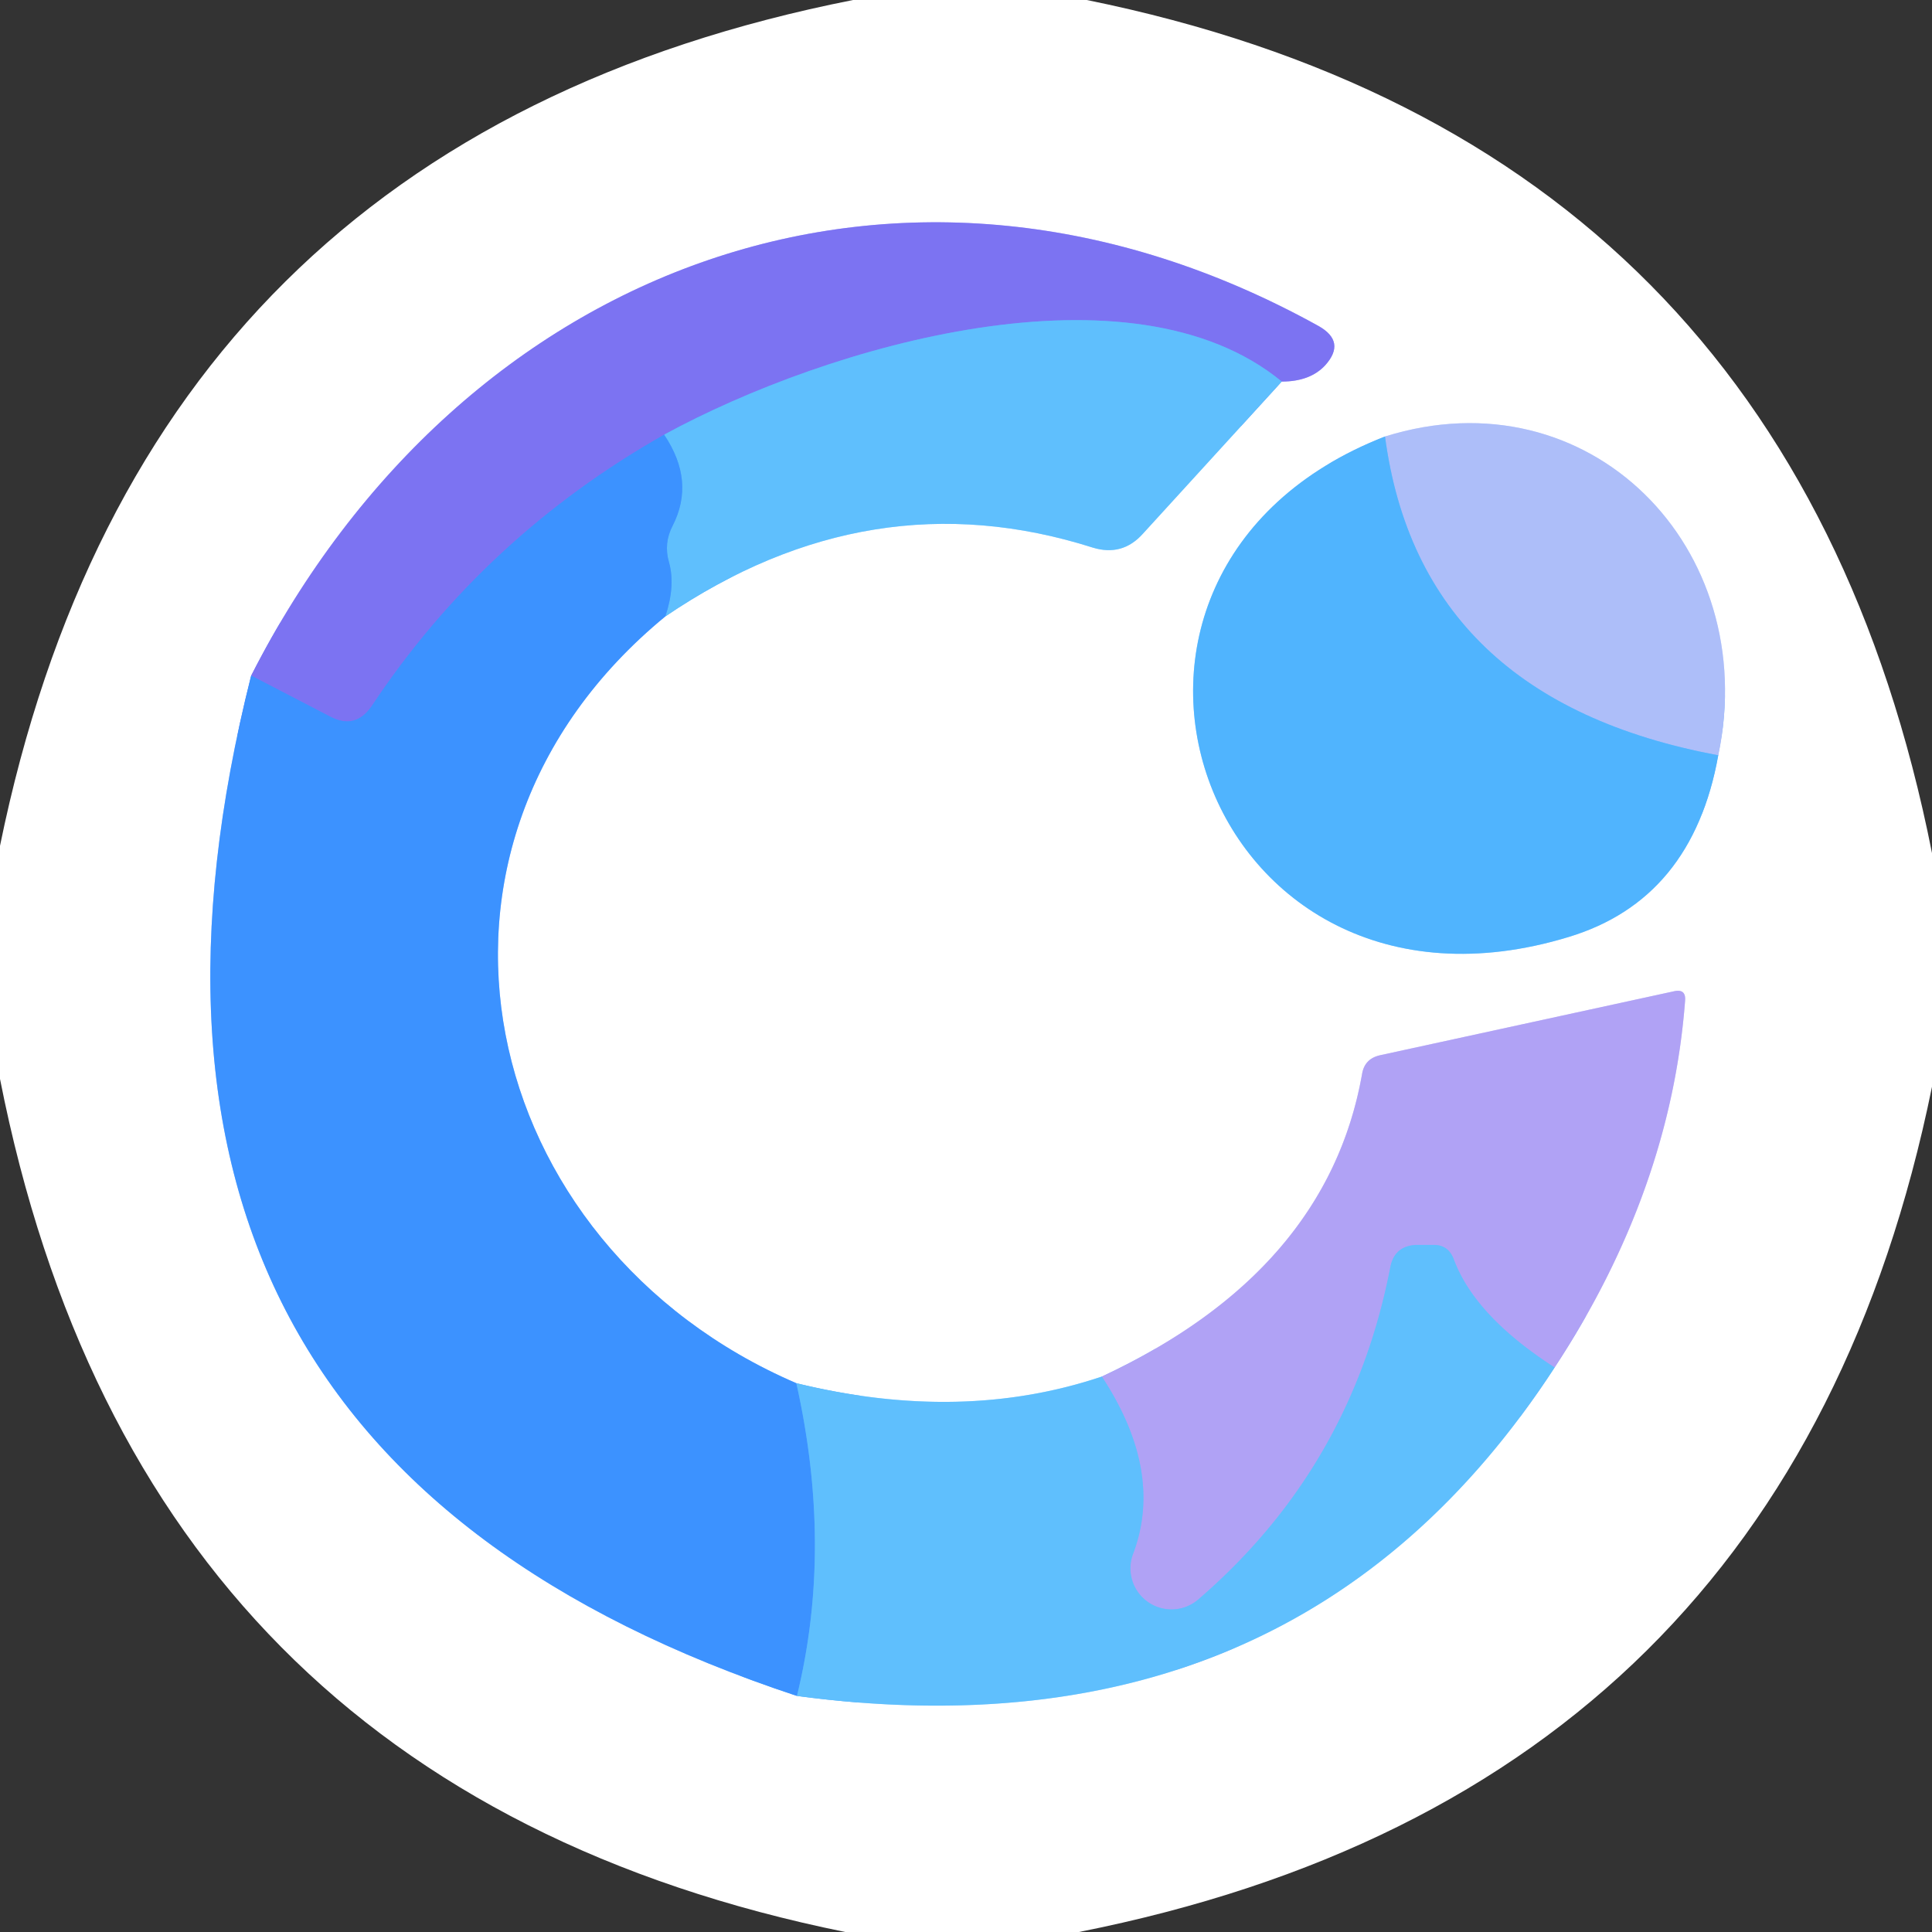
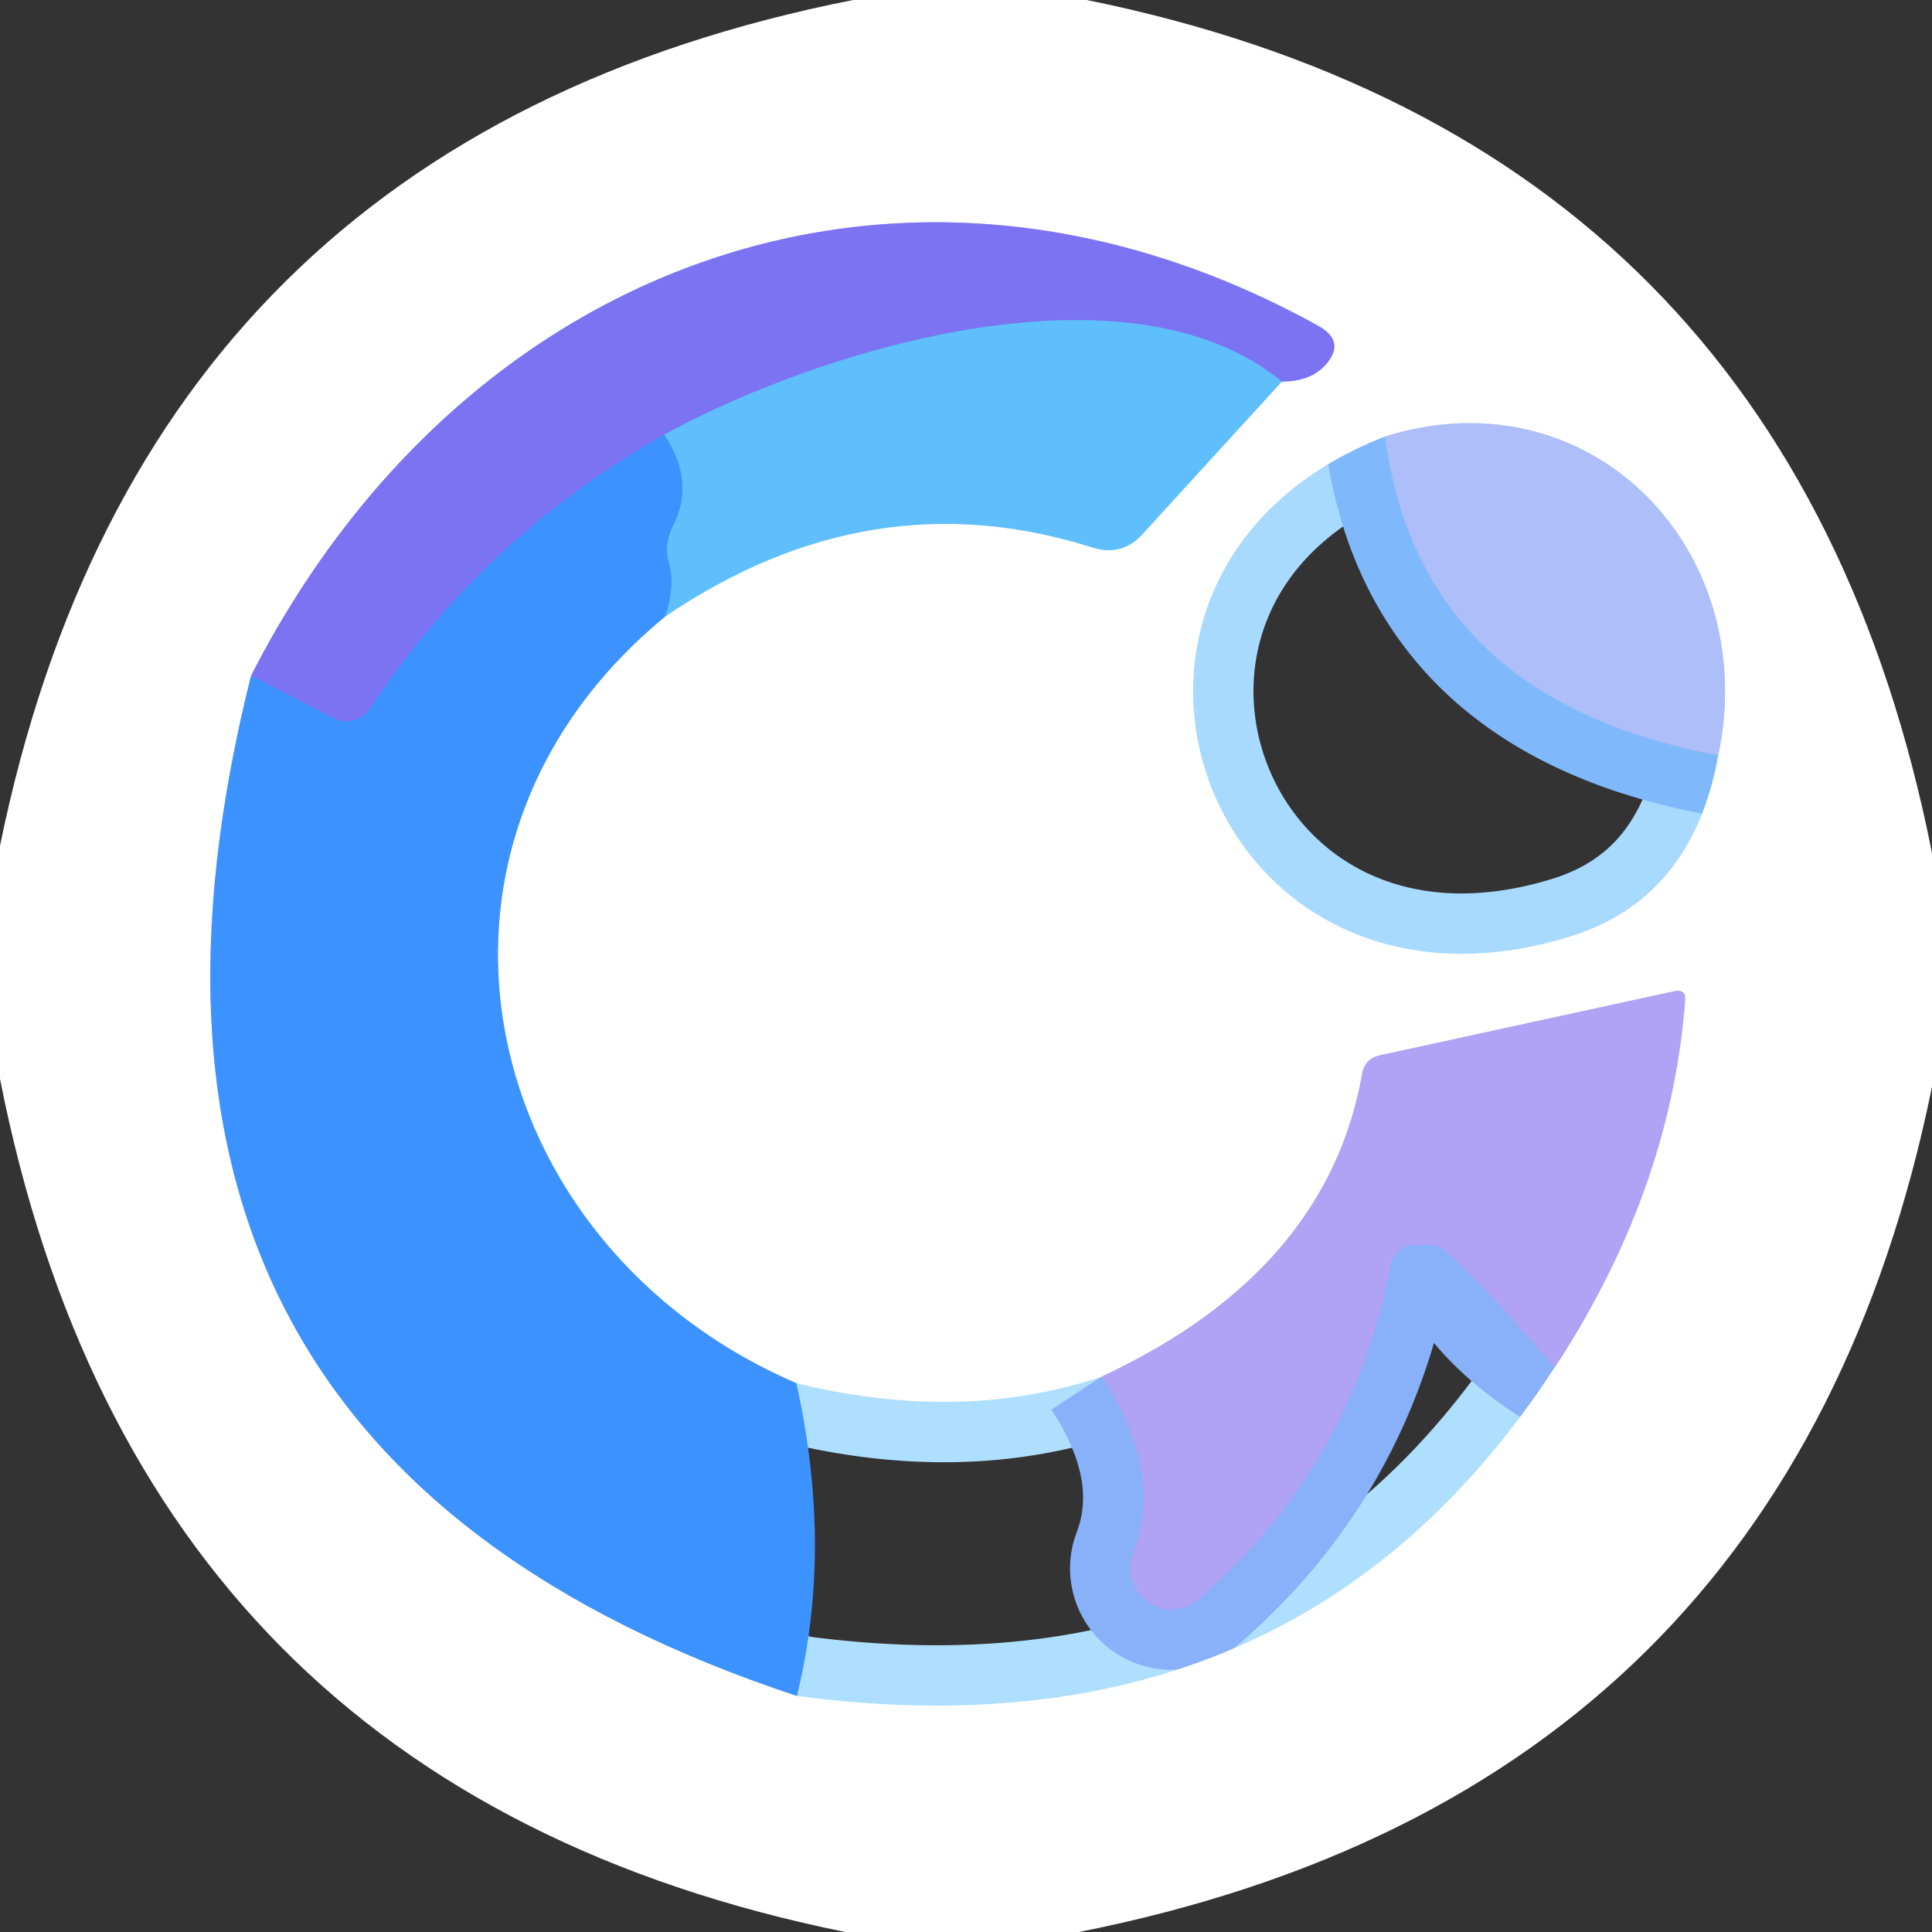
<svg xmlns="http://www.w3.org/2000/svg" version="1.1" viewBox="0.00 0.00 32.00 32.00">
  <rect x="0.00" y="0.00" width="32.00" height="32.00" fill="#333333" stroke="none" />
  <g fill="none" stroke-linecap="butt" stroke-width="2.00">
    <path d="M 4.16 11.19&#10; Q 0.92 24.03 13.20 28.09" stroke="#9ec9ff" />
    <path d="M 13.20 28.09&#10; Q 21.48 29.20 25.75 22.65" stroke="#afdffe" />
    <path d="M 25.75 22.65&#10; Q 27.67 19.72 27.91 16.58&#10; Q 27.93 16.37 27.72 16.42&#10; L 22.85 17.48&#10; Q 22.60 17.54 22.56 17.79&#10; Q 21.98 21.06 18.25 22.80" stroke="#d8d1fa" />
    <path d="M 18.25 22.80&#10; Q 15.93 23.58 13.19 22.91" stroke="#afdffe" />
    <path d="M 13.19 22.91&#10; C 7.89 20.63 6.37 14.03 11.02 10.21" stroke="#9ec9ff" />
    <path d="M 11.02 10.21&#10; Q 14.42 7.90 18.10 9.07&#10; Q 18.59 9.22 18.93 8.84&#10; L 21.23 6.32" stroke="#afdffe" />
    <path d="M 21.23 6.32&#10; Q 21.70 6.32 21.95 6.05&#10; Q 22.30 5.66 21.84 5.40&#10; C 15.00 1.61 7.66 4.33 4.16 11.19" stroke="#beb9f9" />
    <path d="M 21.23 6.32&#10; C 18.74 4.27 13.73 5.71 11.00 7.20" stroke="#6e99f8" />
    <path d="M 11.00 7.20&#10; Q 8.02 8.89 6.16 11.69&#10; Q 5.89 12.09 5.47 11.87&#10; L 4.16 11.19" stroke="#5c83f9" />
-     <path d="M 11.02 10.21&#10; Q 11.19 9.70 11.08 9.31&#10; Q 10.99 9.00 11.14 8.71&#10; Q 11.52 7.97 11.00 7.20" stroke="#4ea9fe" />
-     <path d="M 13.19 22.91&#10; Q 13.80 25.64 13.20 28.09" stroke="#4ea9fe" />
    <path d="M 25.75 22.65&#10; Q 24.43 21.80 24.08 20.86&#10; Q 23.99 20.62 23.75 20.62&#10; Q 23.60 20.62 23.45 20.62&#10; Q 23.10 20.64 23.03 20.98&#10; Q 22.39 24.30 19.85 26.49&#10; A 0.68 0.68 0.0 0 1 18.77 25.73&#10; Q 19.28 24.37 18.25 22.80" stroke="#88b1f9" />
    <path d="M 22.94 7.23&#10; C 17.17 9.48 19.90 17.37 25.98 15.52&#10; Q 28.03 14.90 28.46 12.51" stroke="#a8daff" />
    <path d="M 28.46 12.51&#10; C 29.18 9.07 26.32 6.17 22.94 7.23" stroke="#d6dffc" />
    <path d="M 28.46 12.51&#10; Q 23.52 11.59 22.94 7.23" stroke="#7fb9fc" />
  </g>
  <path d="M 14.13 0.00&#10; L 18.00 0.00&#10; Q 29.67 2.37 32.00 14.13&#10; L 32.00 18.00&#10; Q 29.62 29.67 17.87 32.00&#10; L 14.00 32.00&#10; Q 2.32 29.63 0.00 17.87&#10; L 0.00 14.01&#10; Q 2.39 2.32 14.13 0.00&#10; Z&#10; M 4.16 11.19&#10; Q 0.92 24.03 13.20 28.09&#10; Q 21.48 29.20 25.75 22.65&#10; Q 27.67 19.72 27.91 16.58&#10; Q 27.93 16.37 27.72 16.42&#10; L 22.85 17.48&#10; Q 22.60 17.54 22.56 17.79&#10; Q 21.98 21.06 18.25 22.80&#10; Q 15.93 23.58 13.19 22.91&#10; C 7.89 20.63 6.37 14.03 11.02 10.21&#10; Q 14.42 7.90 18.10 9.07&#10; Q 18.59 9.22 18.93 8.84&#10; L 21.23 6.32&#10; Q 21.70 6.32 21.95 6.05&#10; Q 22.30 5.66 21.84 5.40&#10; C 15.00 1.61 7.66 4.33 4.16 11.19&#10; Z&#10; M 22.94 7.23&#10; C 17.17 9.48 19.90 17.37 25.98 15.52&#10; Q 28.03 14.90 28.46 12.51&#10; C 29.18 9.07 26.32 6.17 22.94 7.23&#10; Z" fill="#ffffff" />
  <path d="M 21.23 6.32&#10; C 18.74 4.27 13.73 5.71 11.00 7.20&#10; Q 8.02 8.89 6.16 11.69&#10; Q 5.89 12.09 5.47 11.87&#10; L 4.16 11.19&#10; C 7.66 4.33 15.00 1.61 21.84 5.40&#10; Q 22.30 5.66 21.95 6.05&#10; Q 21.70 6.32 21.23 6.32&#10; Z" fill="#7c73f2" />
  <path d="M 21.23 6.32&#10; L 18.93 8.84&#10; Q 18.59 9.22 18.10 9.07&#10; Q 14.42 7.90 11.02 10.21&#10; Q 11.19 9.70 11.08 9.31&#10; Q 10.99 9.00 11.14 8.71&#10; Q 11.52 7.97 11.00 7.20&#10; C 13.73 5.71 18.74 4.27 21.23 6.32&#10; Z" fill="#5fbffd" />
  <path d="M 11.00 7.20&#10; Q 11.52 7.97 11.14 8.71&#10; Q 10.99 9.00 11.08 9.31&#10; Q 11.19 9.70 11.02 10.21&#10; C 6.37 14.03 7.89 20.63 13.19 22.91&#10; Q 13.80 25.64 13.20 28.09&#10; Q 0.92 24.03 4.16 11.19&#10; L 5.47 11.87&#10; Q 5.89 12.09 6.16 11.69&#10; Q 8.02 8.89 11.00 7.20&#10; Z" fill="#3c92ff" />
  <path d="M 28.46 12.51&#10; Q 23.52 11.59 22.94 7.23&#10; C 26.32 6.17 29.18 9.07 28.46 12.51&#10; Z" fill="#adbef9" />
-   <path d="M 22.94 7.23&#10; Q 23.52 11.59 28.46 12.51&#10; Q 28.03 14.90 25.98 15.52&#10; C 19.90 17.37 17.17 9.48 22.94 7.23&#10; Z" fill="#50b4fe" />
-   <path d="M 25.75 22.65&#10; Q 24.43 21.80 24.08 20.86&#10; Q 23.99 20.62 23.75 20.62&#10; Q 23.60 20.62 23.45 20.62&#10; Q 23.10 20.64 23.03 20.98&#10; Q 22.39 24.30 19.85 26.49&#10; A 0.68 0.68 0.0 0 1 18.77 25.73&#10; Q 19.28 24.37 18.25 22.80&#10; Q 21.98 21.06 22.56 17.79&#10; Q 22.60 17.54 22.85 17.48&#10; L 27.72 16.42&#10; Q 27.93 16.37 27.91 16.58&#10; Q 27.67 19.72 25.75 22.65&#10; Z" fill="#b0a2f5" />
-   <path d="M 25.75 22.65&#10; Q 21.48 29.20 13.20 28.09&#10; Q 13.80 25.64 13.19 22.91&#10; Q 15.93 23.58 18.25 22.80&#10; Q 19.28 24.37 18.77 25.73&#10; A 0.68 0.68 0.0 0 0 19.85 26.49&#10; Q 22.39 24.30 23.03 20.98&#10; Q 23.10 20.64 23.45 20.62&#10; Q 23.60 20.62 23.75 20.62&#10; Q 23.99 20.62 24.08 20.86&#10; Q 24.43 21.80 25.75 22.65&#10; Z" fill="#5fbffd" />
+   <path d="M 25.75 22.65&#10; Q 23.99 20.62 23.75 20.62&#10; Q 23.60 20.62 23.45 20.62&#10; Q 23.10 20.64 23.03 20.98&#10; Q 22.39 24.30 19.85 26.49&#10; A 0.68 0.68 0.0 0 1 18.77 25.73&#10; Q 19.28 24.37 18.25 22.80&#10; Q 21.98 21.06 22.56 17.79&#10; Q 22.60 17.54 22.85 17.48&#10; L 27.72 16.42&#10; Q 27.93 16.37 27.91 16.58&#10; Q 27.67 19.72 25.75 22.65&#10; Z" fill="#b0a2f5" />
</svg>